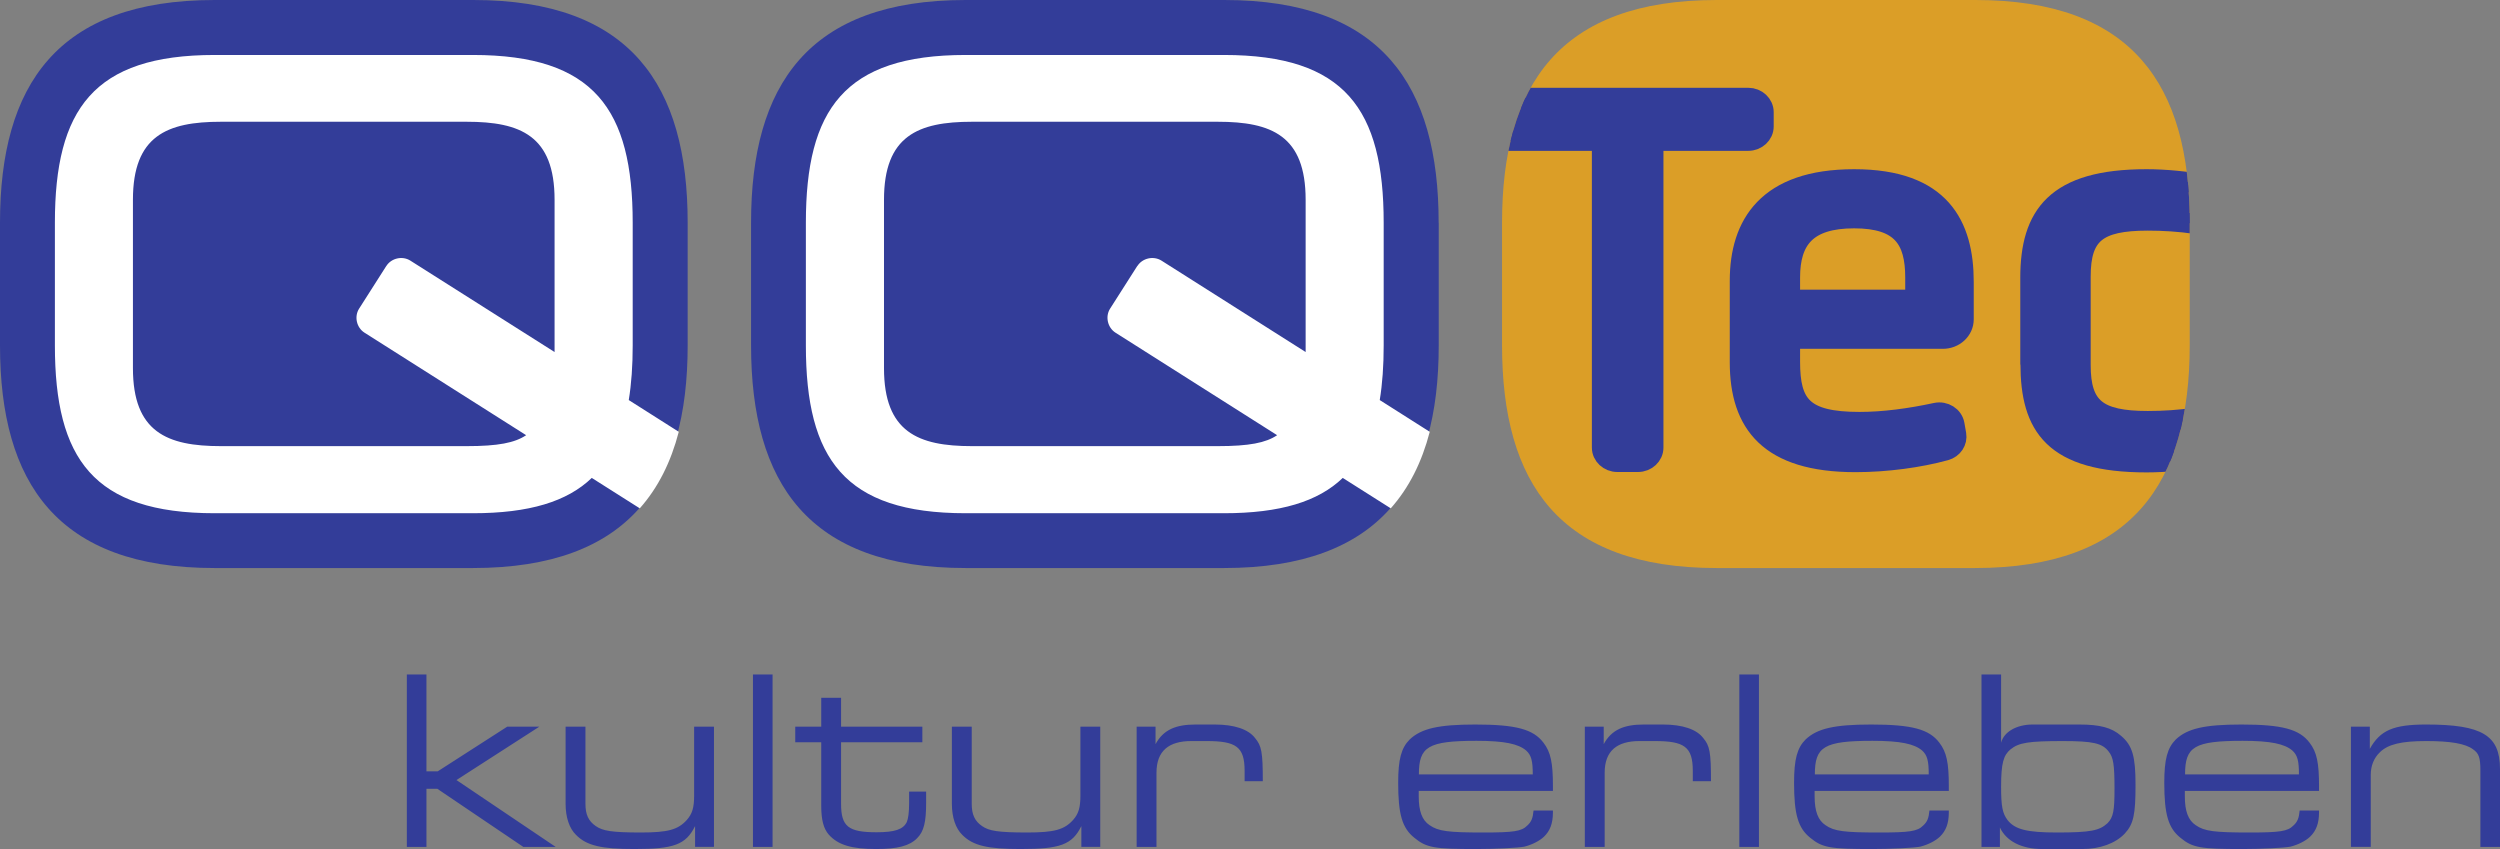
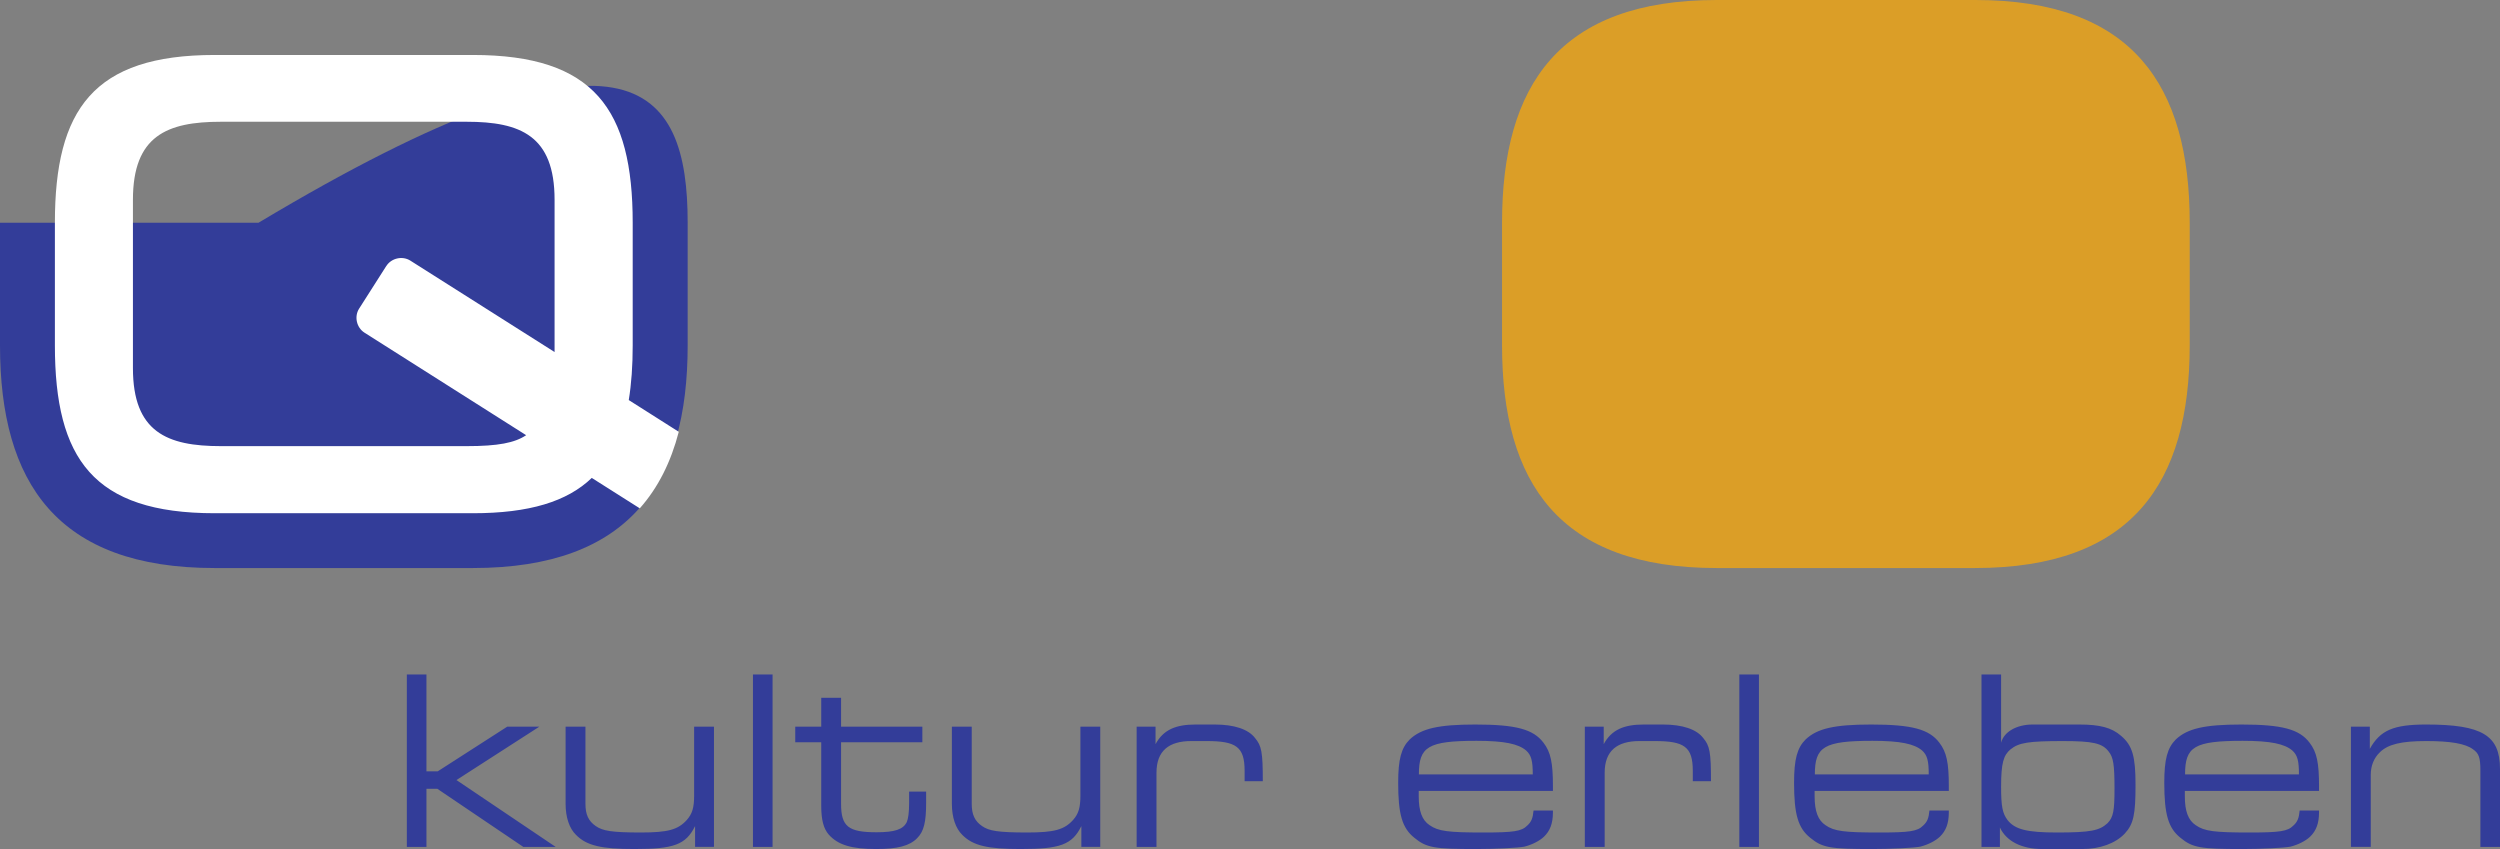
<svg xmlns="http://www.w3.org/2000/svg" id="Ebene_2" viewBox="0 0 317.45 107.81">
  <rect x="0" y="0" width="317.45" height="107.81" fill="#808080" stroke="none" />
  <defs>
    <style>.cls-1,.cls-2{fill-rule:evenodd;}.cls-1,.cls-3,.cls-4{fill:#333d99;}.cls-5{fill:#fff;}.cls-6{fill:none;}.cls-2{fill:#db9e27;}.cls-7{clip-path:url(#clippath);}.cls-4{stroke:#333d99;stroke-linecap:round;stroke-linejoin:round;stroke-width:2.55px;}</style>
    <clipPath id="clippath">
-       <path class="cls-6" d="M278.05,28.28v15.57c0,17.47-7.29,28.28-27.27,28.28h-32.79c-19.99,0-27.26-10.81-27.26-28.28v-15.57C190.73,10.82,198,0,217.99,0h32.83C270.82,0,278.05,10.83,278.05,28.28Z" />
-     </clipPath>
+       </clipPath>
  </defs>
  <g id="Ebene_1-2">
    <path class="cls-2" d="M278.05,28.28v15.57c0,17.47-7.29,28.28-27.27,28.28h-32.79c-19.99,0-27.26-10.81-27.26-28.28v-15.57c0-17.46,7.27-28.28,27.26-28.28h32.83c20,0,27.23,10.83,27.23,28.28Z" />
-     <path class="cls-1" d="M182.69,28.28v15.57c0,17.47-7.29,28.28-27.27,28.28h-32.8c-19.99,0-27.25-10.81-27.25-28.28v-15.57c0-17.46,7.26-28.28,27.25-28.28h32.83c20,0,27.23,10.83,27.23,28.28h.01Z" />
-     <path class="cls-5" d="M170.51,60.68c-3.12,3.01-7.95,4.49-15.1,4.49h-32.79c-15.41,0-20.29-6.92-20.29-21.31v-15.57c0-14.39,4.88-21.31,20.29-21.31h32.79c15.41,0,20.29,6.92,20.29,21.31v15.57c0,2.56-.16,4.87-.5,6.94l6.35,4.03c-.99,3.82-2.61,7.08-4.95,9.72l-6.09-3.86h0ZM144.43,33.77c.64-1,2.04-1.31,3.05-.68l18.31,11.61v-19.34c0-8.13-4.33-9.9-11.16-9.9h-31.22c-6.82,0-11.16,1.78-11.16,9.9v21.39c0,8.12,4.34,9.9,11.16,9.9h31.22c3.98,0,6.11-.42,7.54-1.39l-20.53-13.02c-1-.64-1.32-2.05-.68-3.05l3.46-5.43h0Z" />
-     <path class="cls-1" d="M87.32,28.28v15.57c0,17.47-7.29,28.28-27.28,28.28H27.26C7.26,72.13,0,61.31,0,43.85v-15.57C0,10.81,7.26,0,27.26,0h32.83C80.09,0,87.32,10.83,87.32,28.28Z" />
+     <path class="cls-1" d="M87.32,28.28v15.57c0,17.47-7.29,28.28-27.28,28.28H27.26C7.26,72.13,0,61.31,0,43.85v-15.57h32.83C80.09,0,87.32,10.83,87.32,28.28Z" />
    <path class="cls-5" d="M75.15,60.68c-3.12,3.01-7.95,4.49-15.1,4.49H27.26c-15.42,0-20.29-6.92-20.29-21.31v-15.57c0-14.39,4.88-21.31,20.29-21.31h32.79c15.42,0,20.29,6.92,20.29,21.31v15.57c0,2.56-.16,4.87-.5,6.94l6.35,4.03c-.99,3.82-2.61,7.08-4.95,9.72l-6.09-3.86h0ZM49.06,33.77c.64-1,2.04-1.31,3.04-.68l18.32,11.61v-19.34c0-8.13-4.34-9.9-11.16-9.9h-31.22c-6.83,0-11.16,1.78-11.16,9.9v21.39c0,8.12,4.34,9.9,11.16,9.9h31.22c3.99,0,6.11-.42,7.55-1.39l-20.53-13.02c-1.01-.64-1.32-2.05-.68-3.05l3.46-5.43h0Z" />
    <g class="cls-7">
      <path class="cls-4" d="M203.42,17.88h-18.36c-1.08,0-1.96-.82-1.96-1.83v-1.8c0-1.01.88-1.83,1.96-1.83h36.93c1.08,0,1.96.82,1.96,1.83v1.8c0,1.01-.88,1.83-1.96,1.83h-12.04v38.95c0,1.01-.88,1.83-1.96,1.83h-2.62c-1.08,0-1.96-.82-1.96-1.83V17.88h.01Z" />
      <path class="cls-4" d="M236.13,53.58c3.04,0,6.35-.44,9.69-1.16,1.1-.24,2.18.45,2.36,1.48l.22,1.25c.16.91-.42,1.79-1.37,2.05-3.31.91-7.48,1.48-11.43,1.48-10.95,0-14.68-4.89-14.68-12.68v-10.34c0-7.16,3.5-12.9,14.52-12.9s13.91,5.88,13.91,13.04v4.75c0,1.37-1.19,2.47-2.65,2.47h-19.4v2.91c0,5.46,1.6,7.65,8.82,7.65h0ZM227.31,38.06h15.89v-2.83c0-4.82-1.75-7.51-7.76-7.51s-8.14,2.69-8.14,7.51v2.83h0Z" />
-       <path class="cls-4" d="M257.81,46.14v-10.84c0-7.94,3.19-12.54,14.75-12.54,2.45,0,5.12.28,7.11.66.98.19,1.65,1.04,1.55,1.97l-.15,1.43c-.11,1.03-1.13,1.78-2.23,1.62-2.13-.31-4.15-.43-6.12-.43-6.39,0-8.52,1.7-8.52,7.09v11.27c0,5.38,2.13,7.09,8.52,7.09,1.98,0,4.01-.12,6.15-.44,1.09-.16,2.1.57,2.23,1.6l.18,1.44c.11.93-.54,1.81-1.53,1.99-2,.38-4.72.66-7.17.66-11.86,0-14.75-4.61-14.75-12.54l-.02-.03Z" />
    </g>
    <path class="cls-3" d="M54.15,85.64v12.3h1.44l8.82-5.67h4.08l-10.53,6.78,12.6,8.49h-4.11l-10.92-7.38h-1.38v7.38h-2.49v-21.9s2.49,0,2.49,0ZM74.34,92.27v9.81c0,1.35.39,2.19,1.32,2.82.87.6,1.98.81,5.73.81,3.45,0,4.71-.36,5.82-1.59.69-.78.93-1.56.93-3.09v-8.76h2.52v15.27h-2.4v-2.64c-1.17,2.37-2.7,2.91-7.71,2.91-4.17,0-6.06-.42-7.41-1.8-.84-.81-1.32-2.22-1.32-3.93v-9.81h2.52ZM98.1,107.54h-2.49v-21.9h2.49v21.9ZM100.98,92.27h3.3v-3.66h2.52v3.66h10.32v1.98h-10.32v7.83c0,2.88.93,3.6,4.5,3.6,2.31,0,3.39-.36,3.84-1.29.18-.39.3-1.2.3-2.43v-1.44h2.16v1.41c0,2.43-.27,3.63-1.14,4.5-.96.99-2.52,1.38-5.19,1.38-3.12,0-4.86-.51-6.03-1.83-.66-.75-.96-1.86-.96-3.66v-8.07h-3.3s0-1.98,0-1.98ZM123.39,92.27v9.81c0,1.35.39,2.19,1.32,2.82.87.6,1.98.81,5.73.81,3.45,0,4.71-.36,5.82-1.59.69-.78.93-1.56.93-3.09v-8.76h2.52v15.27h-2.4v-2.64c-1.17,2.37-2.7,2.91-7.71,2.91-4.17,0-6.06-.42-7.41-1.8-.84-.81-1.32-2.22-1.32-3.93v-9.81h2.52ZM144.33,92.27h2.4v2.22c.99-1.83,2.58-2.49,5.07-2.49h2.46c2.46,0,4.26.6,5.1,1.71.84.99.99,1.8.99,5.49h-2.31v-1.32c0-3.06-1.08-3.78-4.83-3.78h-1.95c-2.82,0-4.41,1.23-4.41,4.02v9.42h-2.52v-15.27h0ZM197.19,102.92v.24c0,1.38-.36,2.34-1.14,3.09-.57.54-1.53,1.02-2.49,1.26-.75.15-3.69.3-6.06.3-5.37,0-6.36-.15-7.92-1.44-1.53-1.23-2.04-2.97-2.04-6.96,0-3,.39-4.44,1.47-5.52,1.47-1.38,3.63-1.89,8.31-1.89,5.19,0,7.38.6,8.67,2.31.93,1.2,1.2,2.58,1.2,5.52v.6h-17.04v.69c0,1.86.42,3.03,1.38,3.66,1.11.78,2.4.93,6.87.93,3.81,0,4.8-.15,5.52-.87.54-.48.72-.96.81-1.92h2.46ZM194.63,98.33c0-1.71-.18-2.43-.84-3.03-.99-.84-2.73-1.23-6.3-1.23-6.18,0-7.32.75-7.32,4.26h14.46ZM201.24,92.27h2.4v2.22c.99-1.83,2.58-2.49,5.07-2.49h2.46c2.46,0,4.26.6,5.1,1.71.84.99.99,1.8.99,5.49h-2.31v-1.32c0-3.06-1.08-3.78-4.83-3.78h-1.95c-2.82,0-4.41,1.23-4.41,4.02v9.42h-2.52v-15.27h0ZM223.35,107.54h-2.49v-21.9h2.49v21.9ZM247.46,102.92v.24c0,1.38-.36,2.34-1.14,3.09-.57.54-1.53,1.02-2.49,1.26-.75.15-3.69.3-6.06.3-5.37,0-6.36-.15-7.92-1.44-1.53-1.23-2.04-2.97-2.04-6.96,0-3,.39-4.44,1.47-5.52,1.47-1.38,3.63-1.89,8.31-1.89,5.19,0,7.38.6,8.67,2.31.93,1.2,1.2,2.58,1.2,5.52v.6h-17.04v.69c0,1.86.42,3.03,1.38,3.66,1.11.78,2.4.93,6.87.93,3.81,0,4.8-.15,5.52-.87.54-.48.72-.96.81-1.92h2.46,0ZM244.91,98.33c0-1.71-.18-2.43-.84-3.03-.99-.84-2.73-1.23-6.3-1.23-6.18,0-7.32.75-7.32,4.26h14.46ZM253.95,107.54h-2.34v-21.9h2.49v8.67c.36-1.41,2.01-2.31,3.99-2.31h5.94c2.61,0,4.11.39,5.31,1.44,1.44,1.23,1.83,2.61,1.83,6.21,0,3.78-.24,4.98-1.38,6.21-1.17,1.23-3.12,1.95-5.4,1.95h-5.04c-2.61,0-4.56-.96-5.4-2.73v2.46h0ZM255.3,95.15c-.9.75-1.2,1.74-1.2,4.77,0,2.49.18,3.36.81,4.2.93,1.2,2.46,1.59,6.27,1.59,4.29,0,5.4-.24,6.42-1.17.75-.75.9-1.59.9-4.35,0-3.15-.15-4.02-.75-4.77-.81-1.05-1.98-1.32-5.82-1.32-4.38,0-5.58.21-6.63,1.05h0ZM294.47,102.92v.24c0,1.38-.36,2.34-1.14,3.09-.57.54-1.53,1.02-2.49,1.26-.75.15-3.69.3-6.06.3-5.37,0-6.36-.15-7.92-1.44-1.53-1.23-2.04-2.97-2.04-6.96,0-3,.39-4.44,1.47-5.52,1.47-1.38,3.63-1.89,8.31-1.89,5.19,0,7.38.6,8.67,2.31.93,1.2,1.2,2.58,1.2,5.52v.6h-17.04v.69c0,1.86.42,3.03,1.38,3.66,1.11.78,2.4.93,6.87.93,3.81,0,4.8-.15,5.52-.87.54-.48.72-.96.81-1.92h2.46ZM291.92,98.33c0-1.71-.18-2.43-.84-3.03-.99-.84-2.73-1.23-6.3-1.23-6.18,0-7.32.75-7.32,4.26h14.46ZM298.52,92.27h2.4v2.82c1.32-2.37,3-3.09,7.17-3.09,7.11,0,9.36,1.38,9.36,5.64v9.9h-2.49v-9.66c0-1.74-.21-2.22-.93-2.73-.96-.72-2.82-1.05-5.94-1.05s-4.86.39-5.91,1.44c-.72.69-1.14,1.68-1.14,2.82v9.18h-2.52v-15.27Z" />
  </g>
</svg>